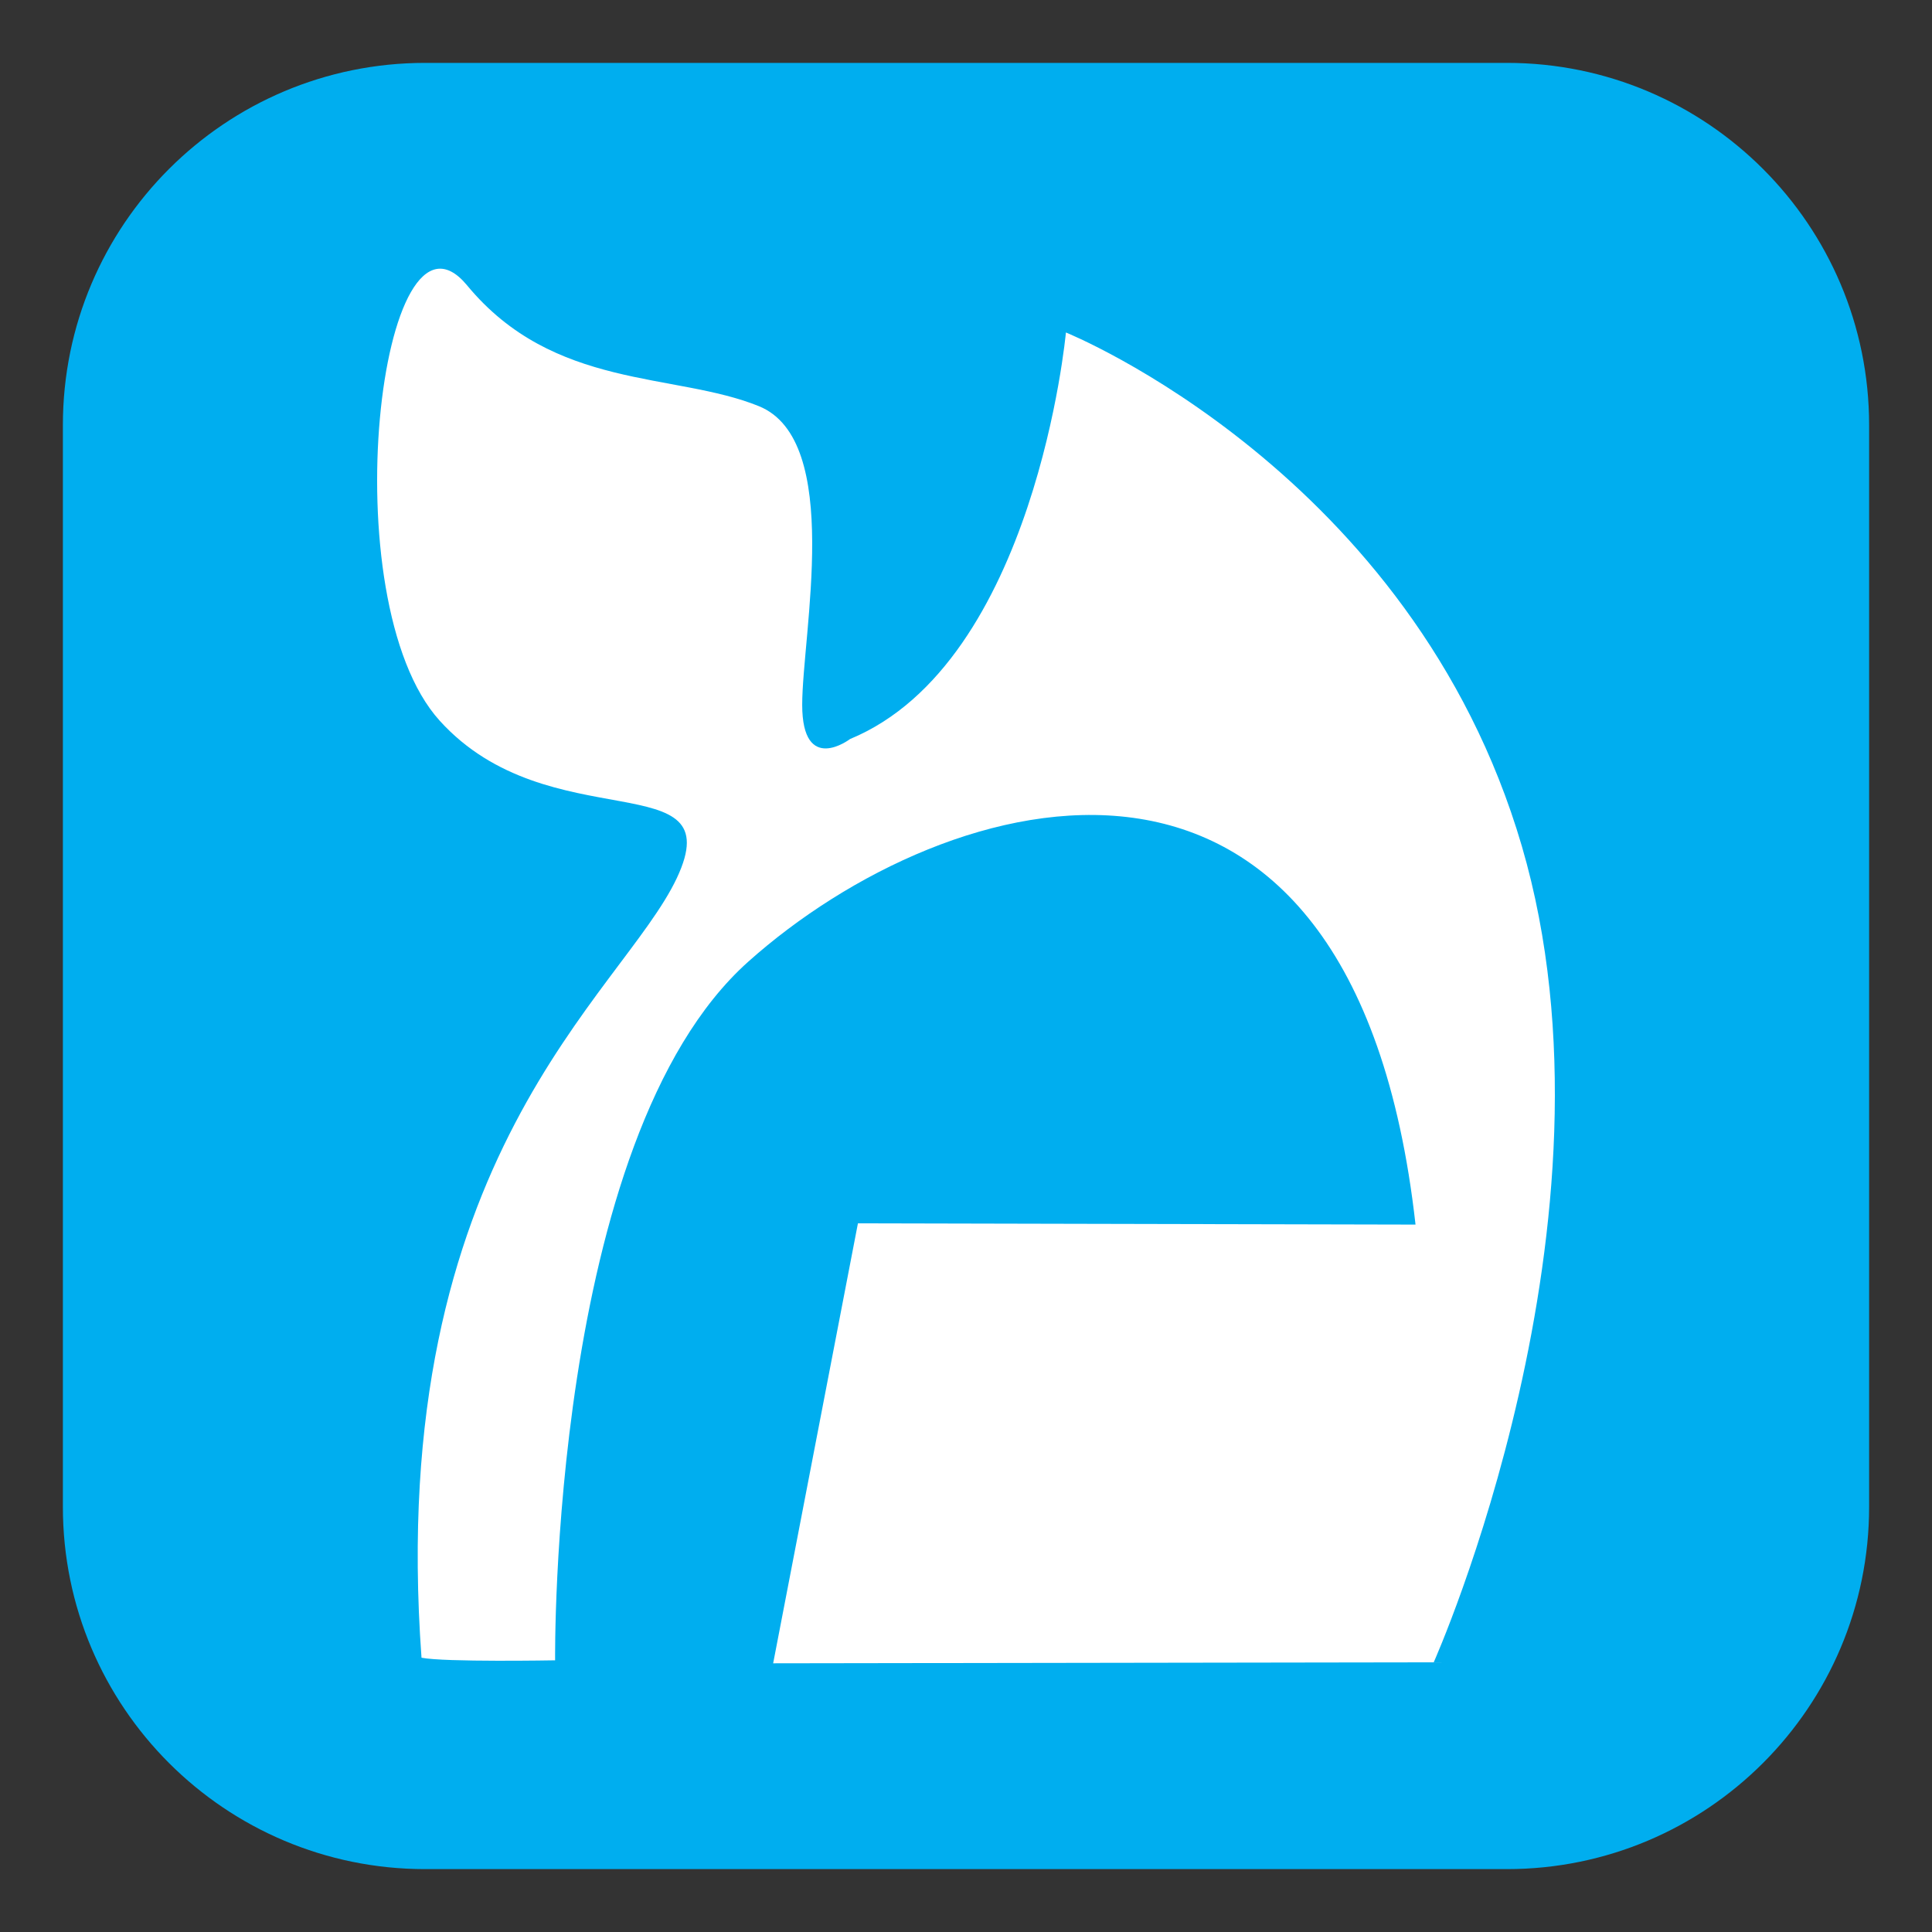
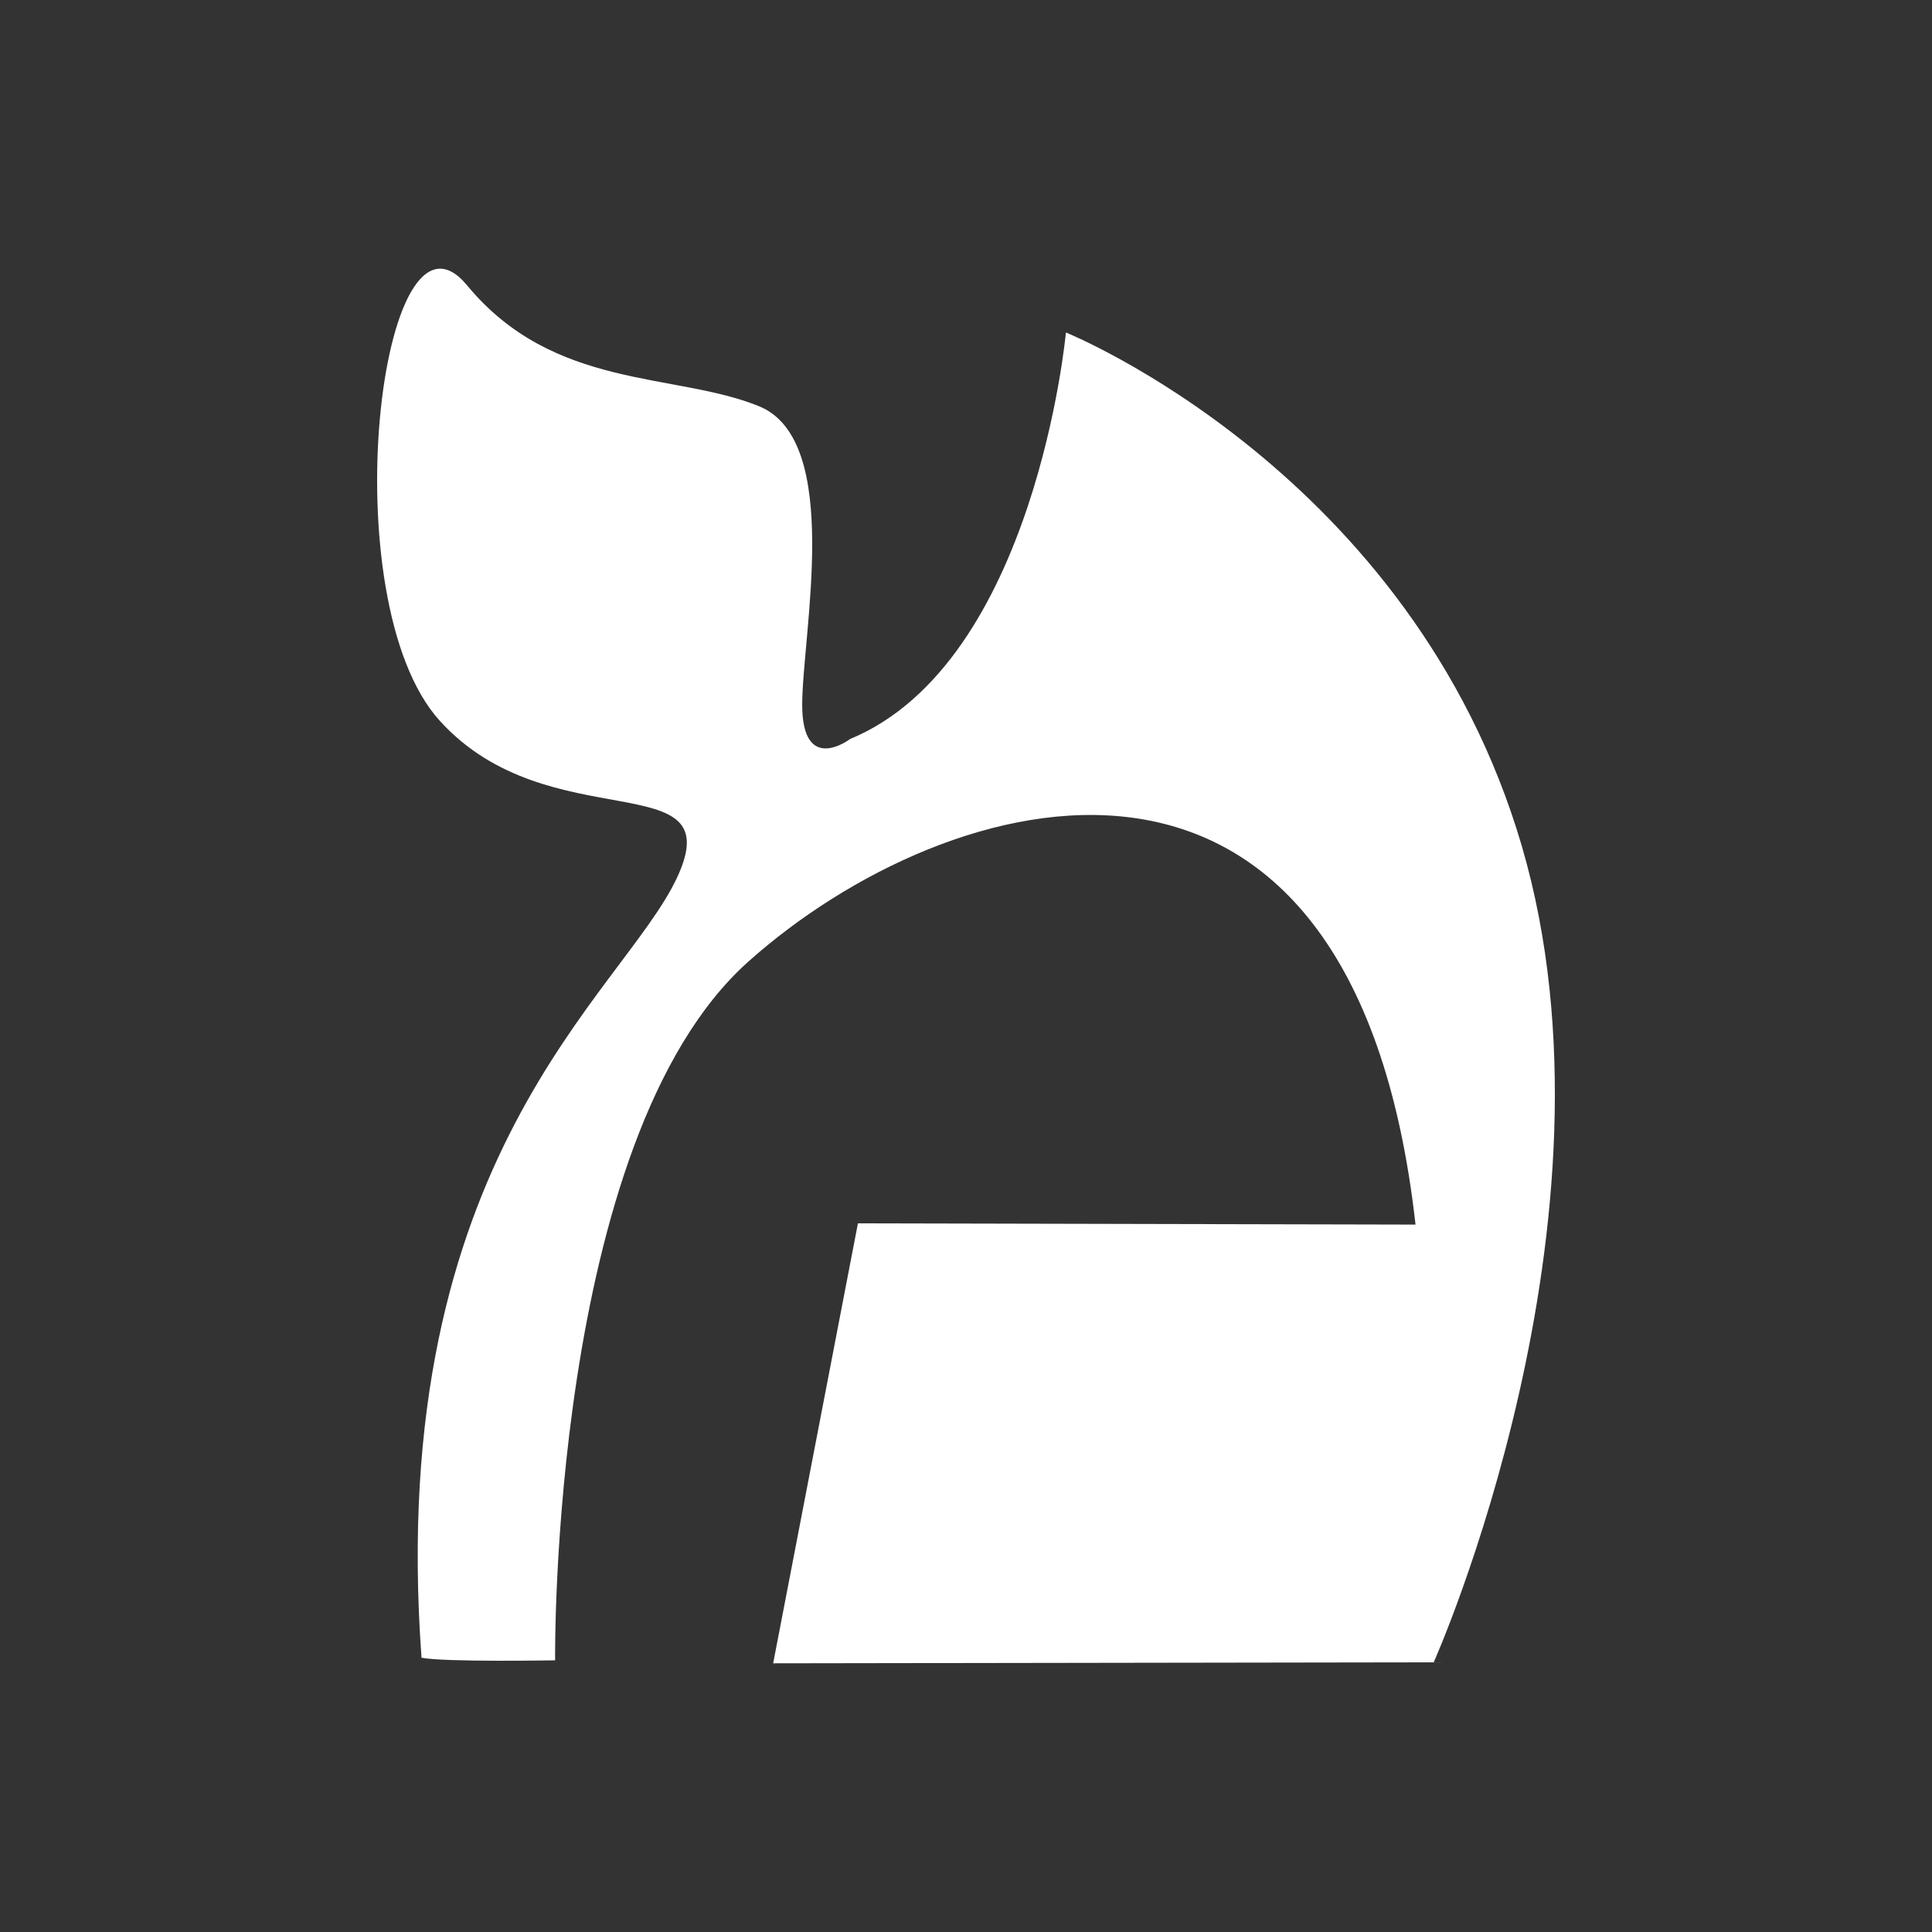
<svg xmlns="http://www.w3.org/2000/svg" height="64" viewBox="0 0 64 64" width="64">
  <rect x="0" y="0" width="64" height="64" fill="#333333" stroke="none" />
  <g id="Layer_1" />
  <g id="Layer_2" />
  <g id="Layer_3" />
  <g id="Layer_4" />
  <g id="Layer_5" />
  <g id="Layer_6" />
  <g id="Layer_7" />
  <g id="Layer_8" />
  <g id="Layer_9" />
  <g id="Layer_10" />
  <g id="Layer_11" />
  <g id="Layer_12" />
  <g id="Layer_13" />
  <g id="Layer_14" />
  <g id="Layer_15">
-     <path d="m61.917 49.917c0 6.627-5.372 12-12 12h-35.833c-6.628 0-12.001-5.373-12.001-12v-35.834c0-6.627 5.373-12 12.001-12h35.833c6.628 0 12 5.373 12 12z" fill="#00aeef" />
    <path d="m28.16 24.481s-1.586 1.208-1.586-1.133 1.36-8.76-1.435-9.893c-2.794-1.133-6.796-.529-9.666-4.002-2.87-3.474-4.531 10.421-.906 14.423 3.625 4.003 9.666 1.36 7.854 5.211-1.813 3.852-9.667 9.213-8.458 25.827.755.152 4.426.086 4.426.086s-.196-17.253 6.399-23.144 20.037-9.717 22.103 8.71l-18.471-.041-2.808 14.574 21.882-.033s6.544-14.65 2.919-27.036-15.103-17.016-15.103-17.016-1.006 10.924-7.15 13.467z" fill="#fff" />
  </g>
  <g id="Layer_16" />
  <g id="Layer_17" />
  <g id="Layer_18" />
  <g id="Layer_19" />
  <g id="Layer_20" />
  <g id="Layer_21" />
  <g id="Layer_22" />
  <g id="Layer_23" />
  <g id="Layer_24" />
  <g id="Layer_25" />
  <g id="Layer_26" />
  <g id="Layer_27" />
  <g id="Layer_28" />
</svg>